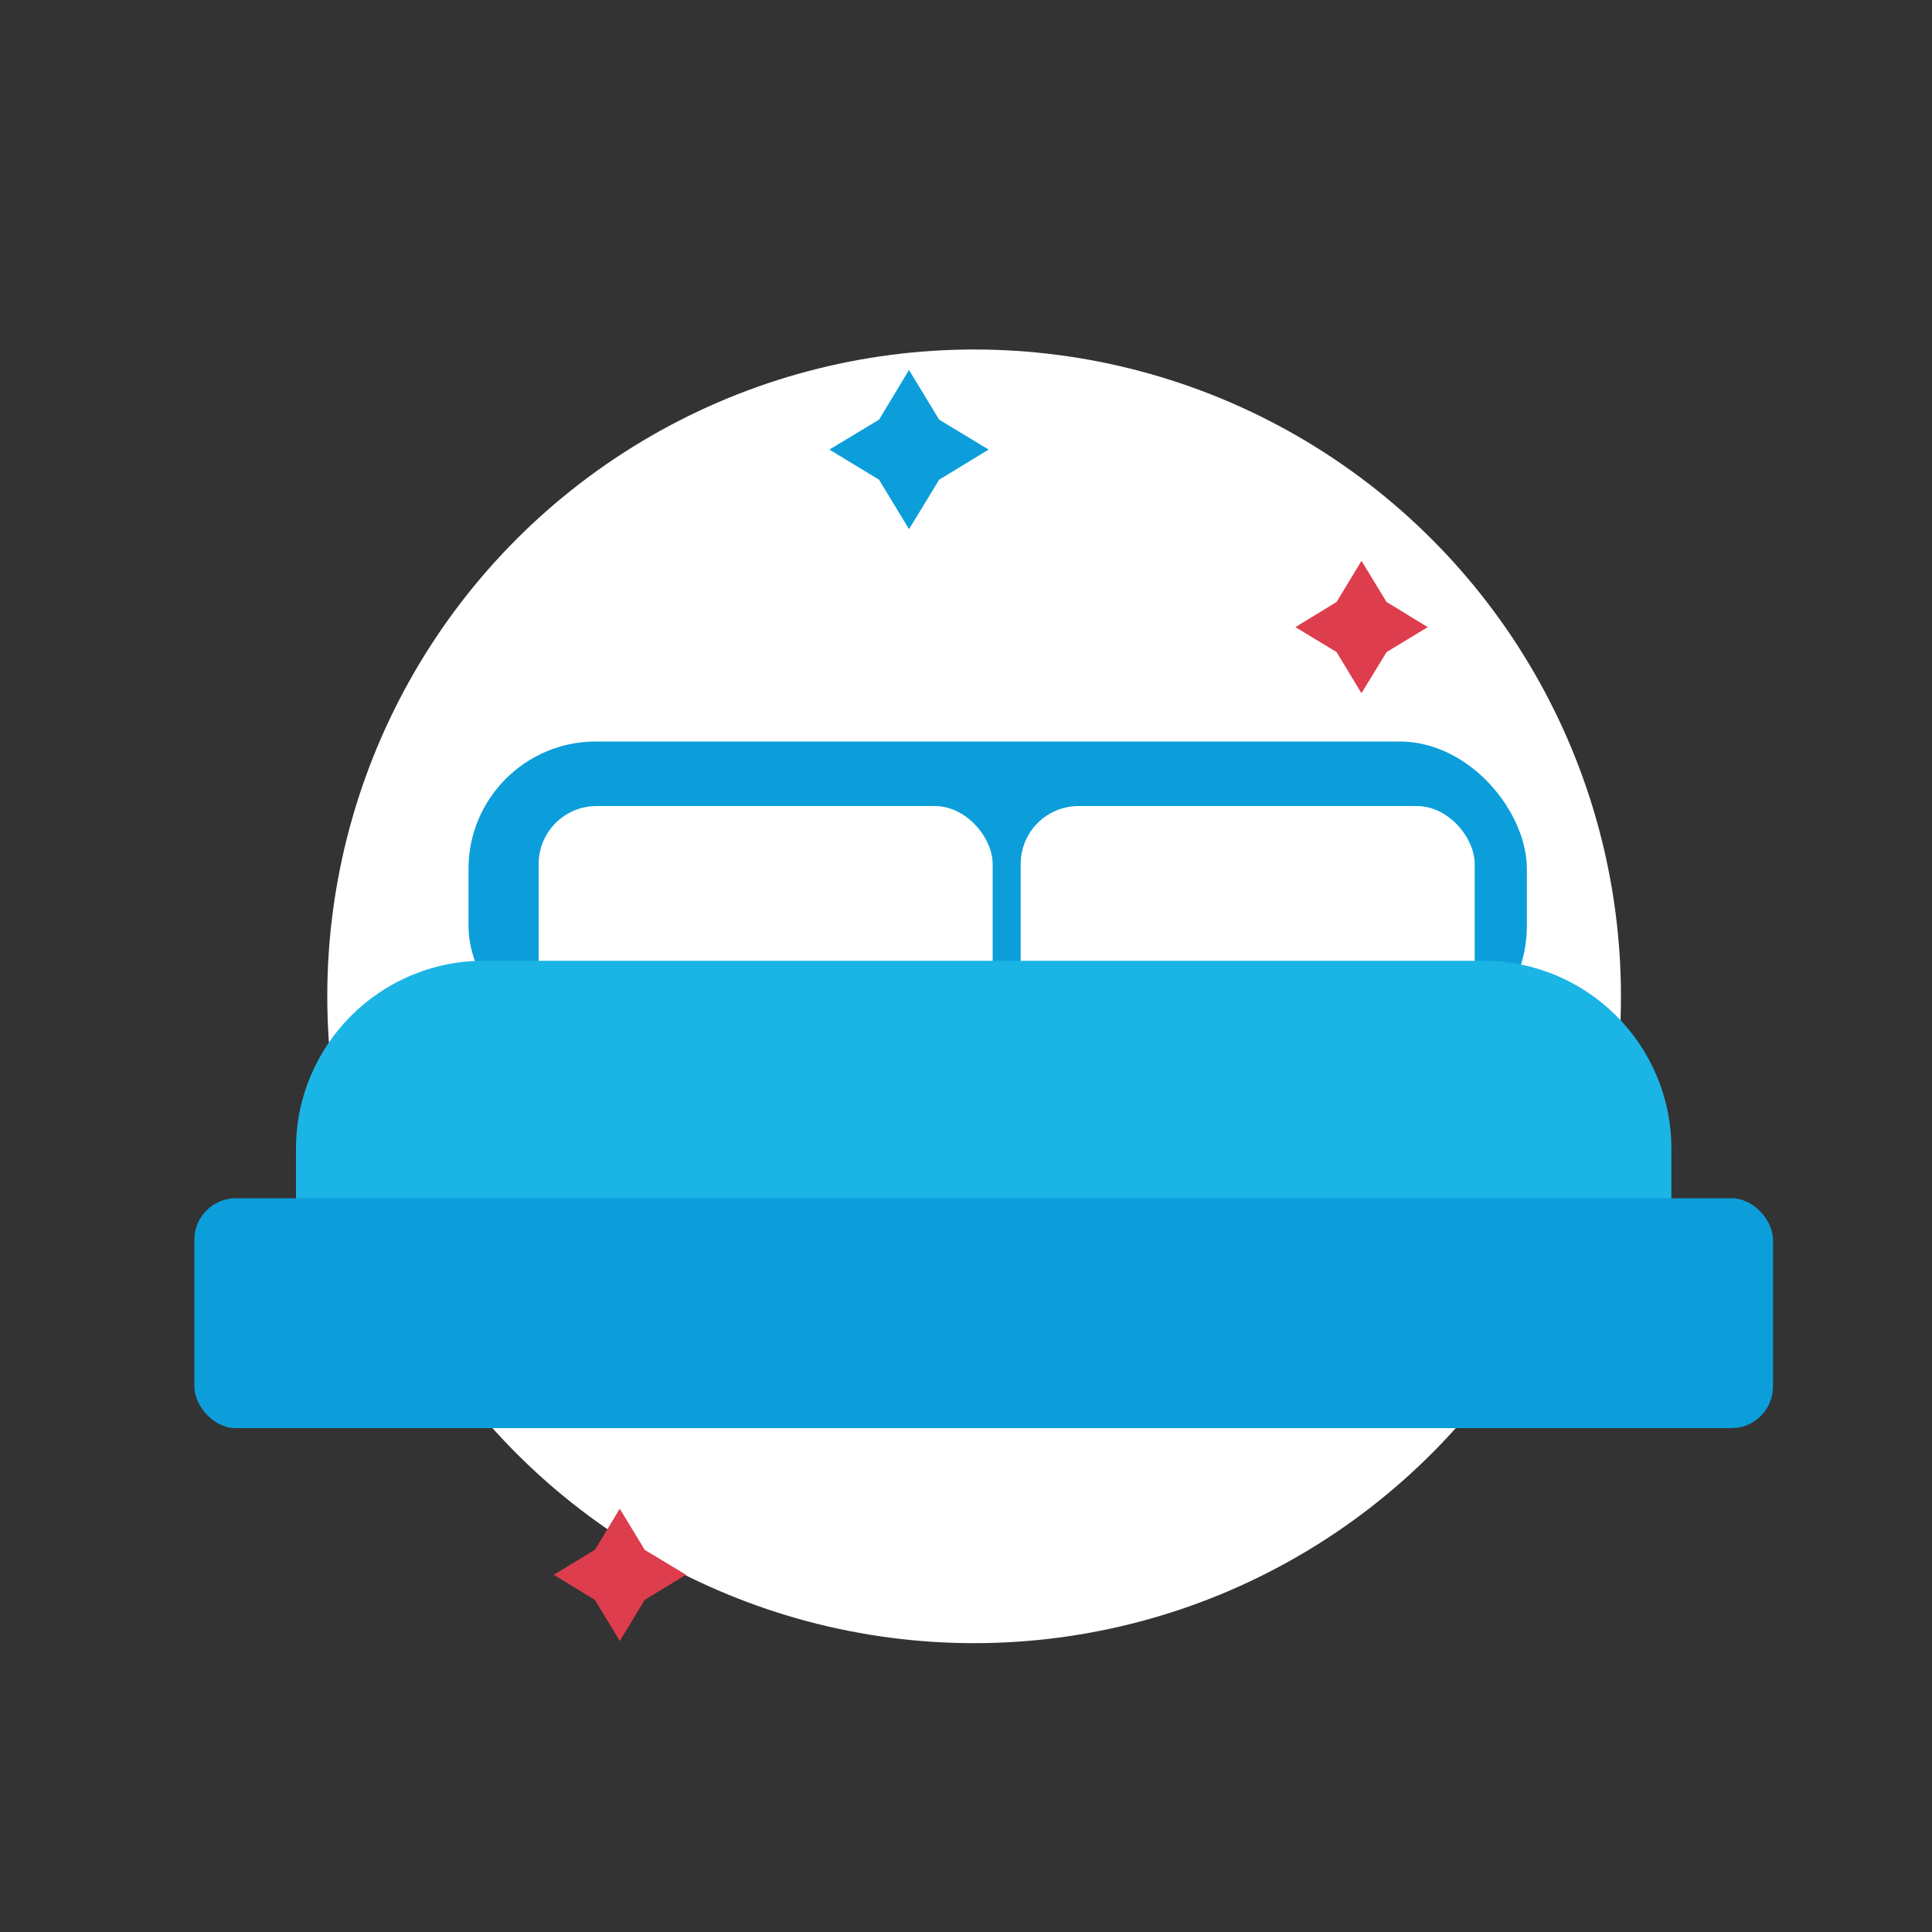
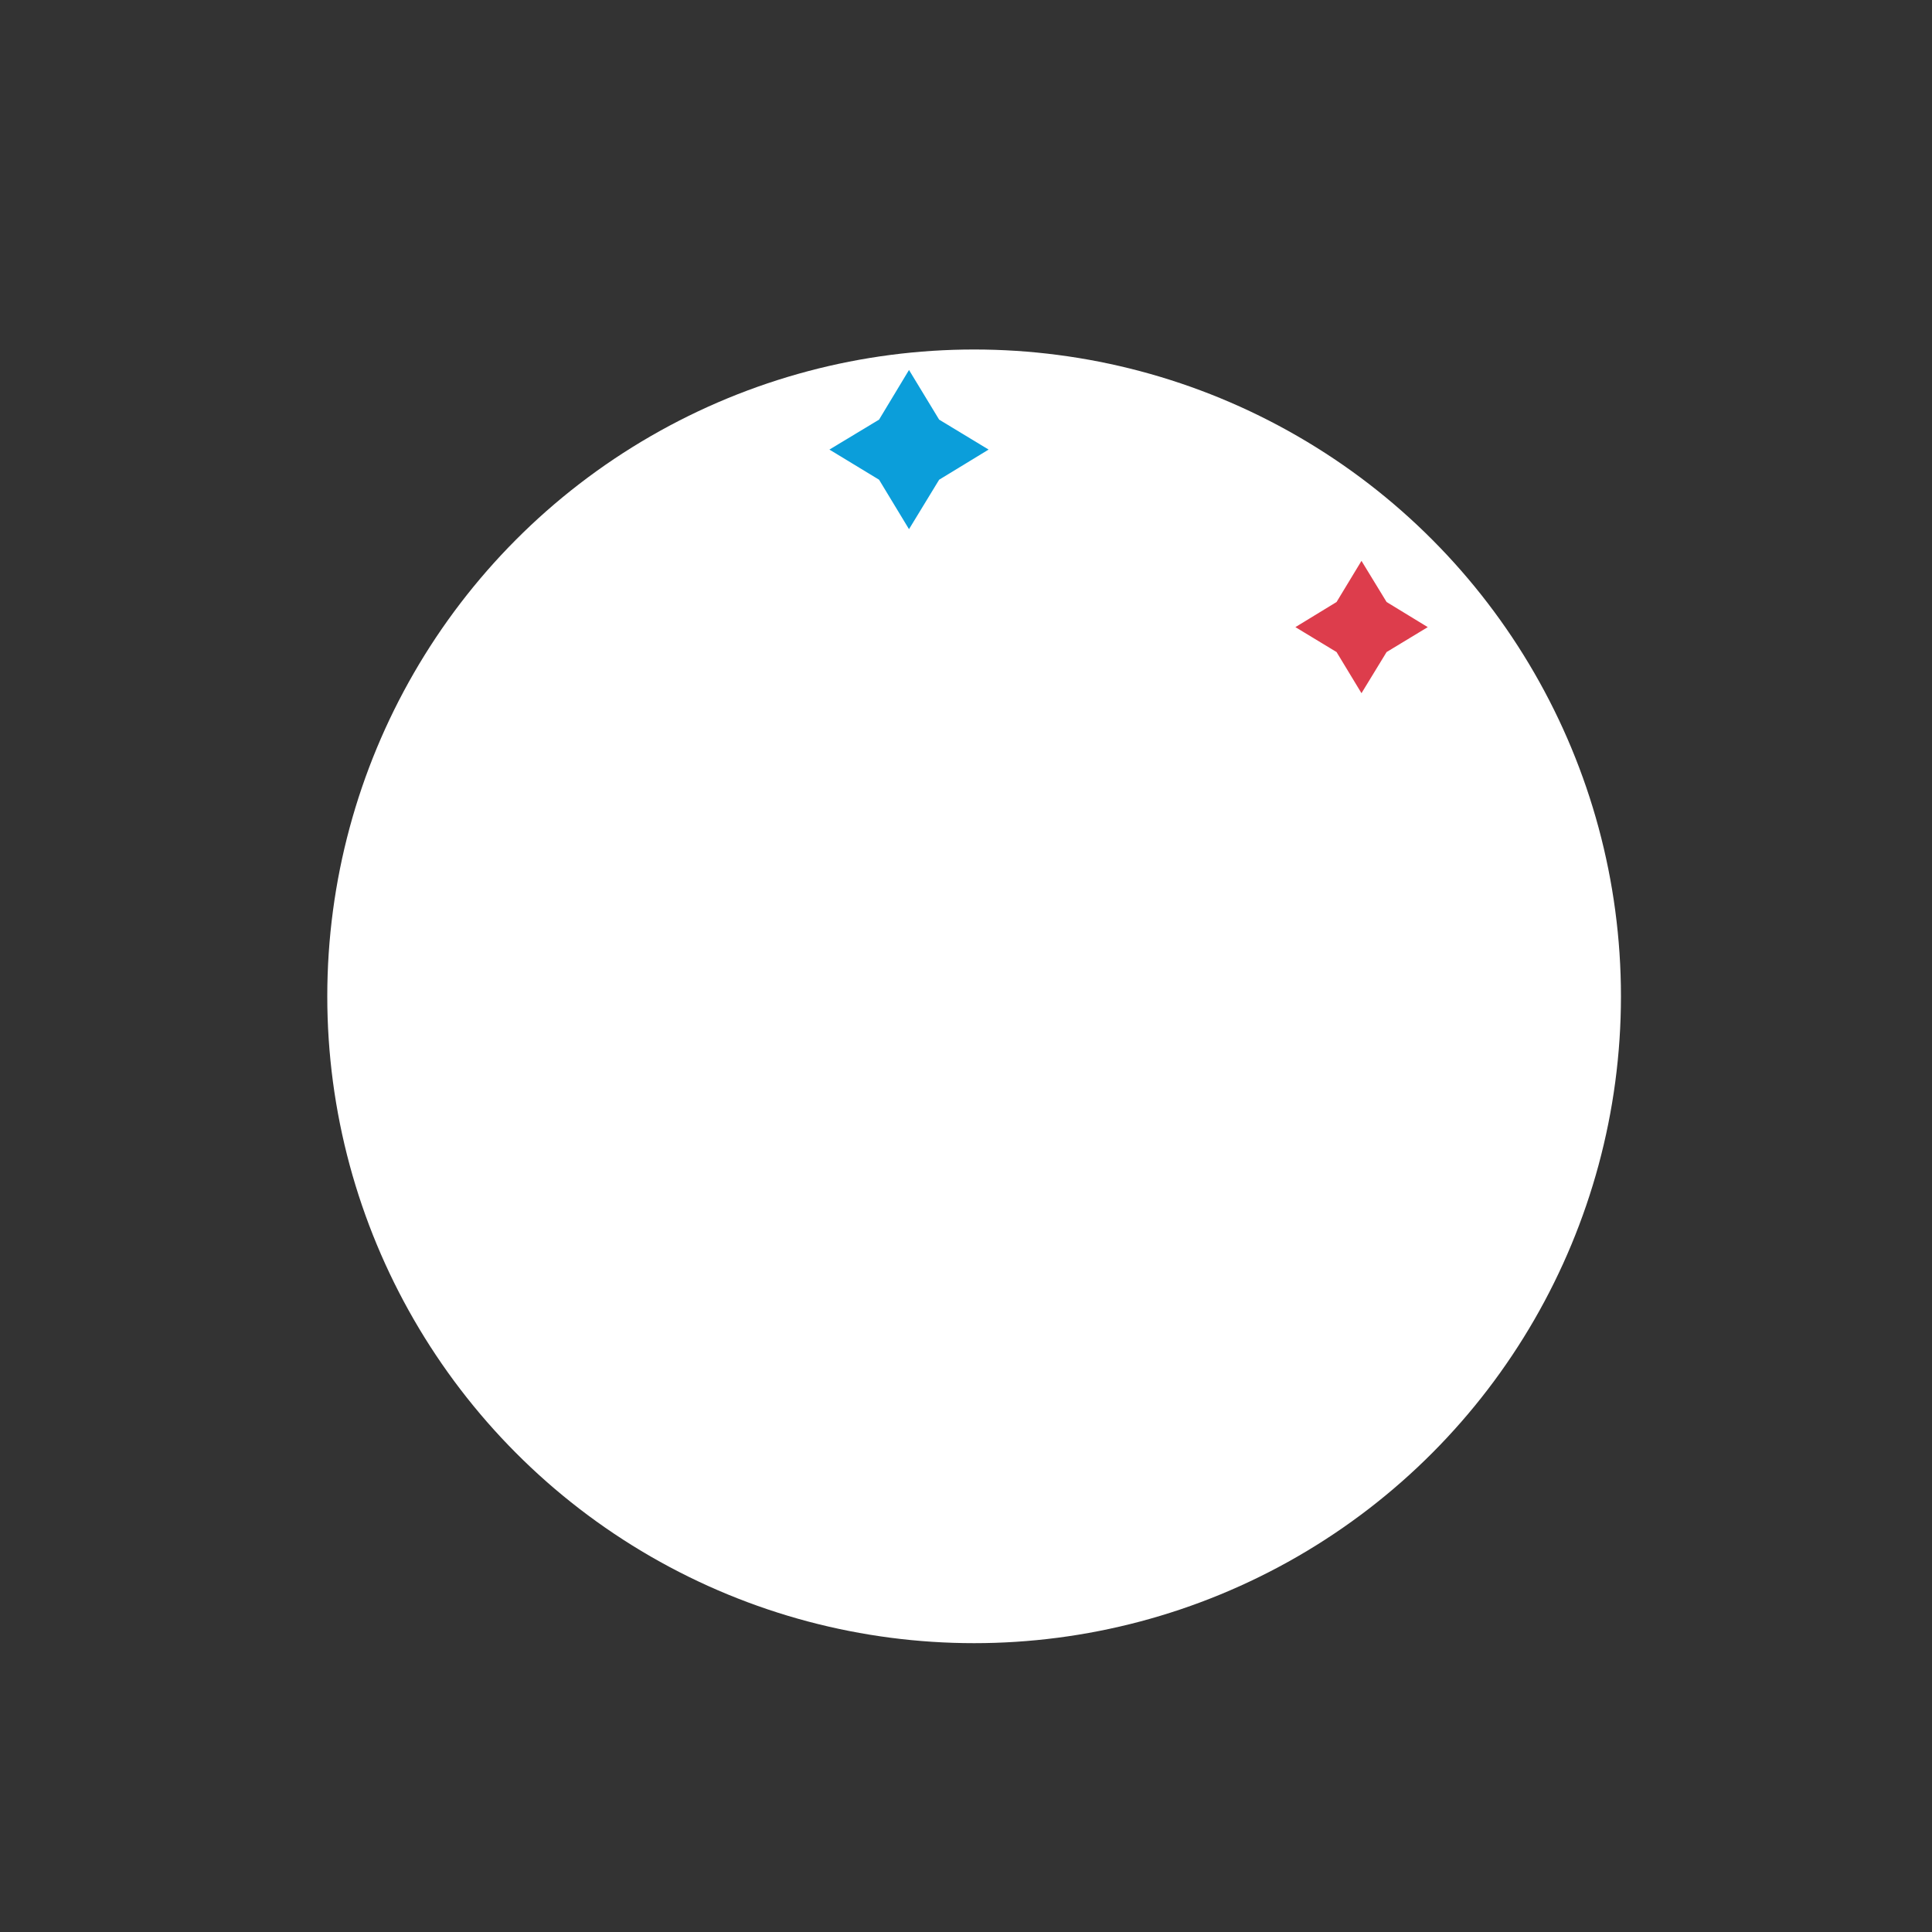
<svg xmlns="http://www.w3.org/2000/svg" id="Calque_1" data-name="Calque 1" viewBox="0 0 100 100">
  <rect x="0" y="0" width="100" height="100" fill="#333333" stroke="none" />
  <defs>
    <style>
      .cls-1 {
        fill: #fff;
      }

      .cls-2 {
        fill: #1ab5e5;
      }

      .cls-3 {
        fill: #dd3d4c;
      }

      .cls-4 {
        fill: #0b9eda;
      }
    </style>
  </defs>
  <circle class="cls-1" cx="50.42" cy="51.57" r="33.48" />
-   <rect class="cls-4" x="24.25" y="38.38" width="54.78" height="16.15" rx="6.59" ry="6.59" />
  <rect class="cls-1" x="27.88" y="41.72" width="23.5" height="11.4" rx="3" ry="3" />
-   <rect class="cls-1" x="52.83" y="41.72" width="23.5" height="11.4" rx="3" ry="3" />
-   <path class="cls-2" d="M86.51,66.13v-6.67c0-5.38-4.36-9.73-9.73-9.73H25.05c-5.38,0-9.73,4.36-9.73,9.73v6.67h71.19Z" />
-   <rect class="cls-4" x="10.06" y="62.02" width="81.71" height="11.9" rx="2.15" ry="2.15" />
  <polygon class="cls-4" points="47.05 19.15 48.61 21.72 51.17 23.27 48.61 24.83 47.05 27.39 45.5 24.83 42.93 23.27 45.5 21.72 47.05 19.15" />
  <polygon class="cls-3" points="70.47 29.03 71.77 31.16 73.9 32.46 71.77 33.75 70.47 35.88 69.18 33.75 67.05 32.46 69.18 31.16 70.47 29.03" />
-   <polygon class="cls-3" points="32.08 78.09 33.37 80.22 35.51 81.51 33.37 82.81 32.08 84.94 30.79 82.81 28.66 81.51 30.79 80.22 32.08 78.09" />
</svg>